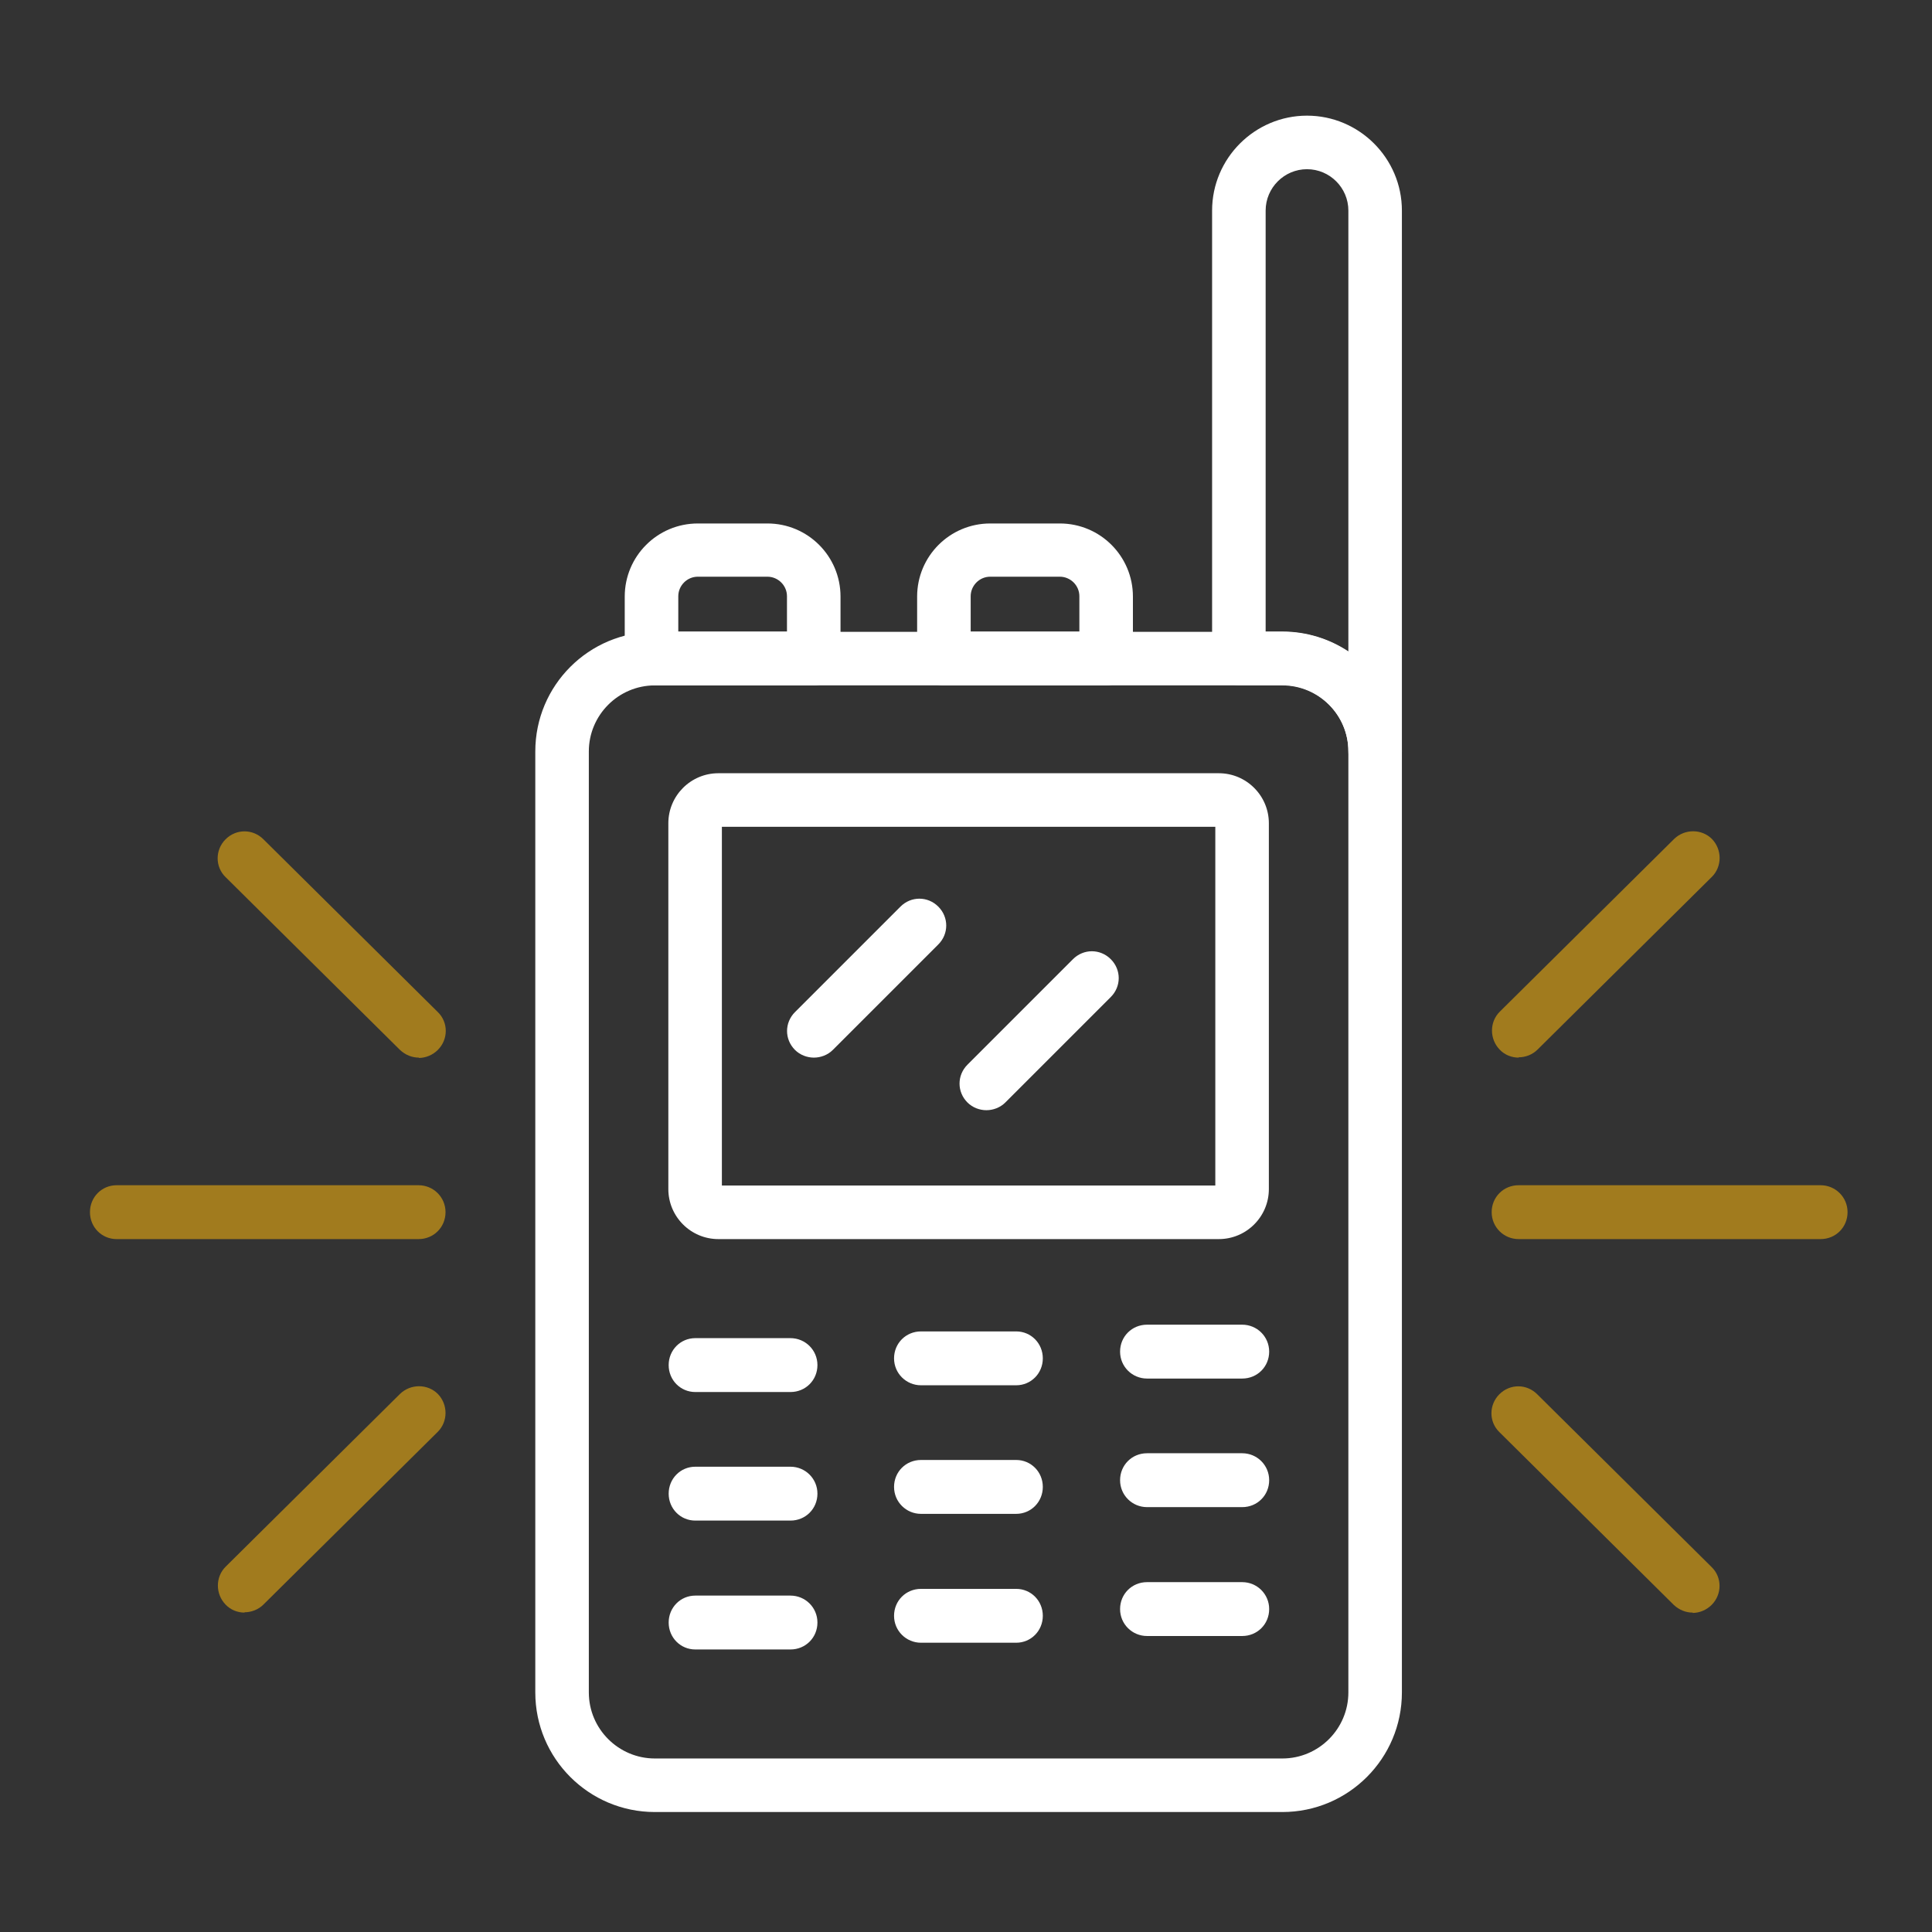
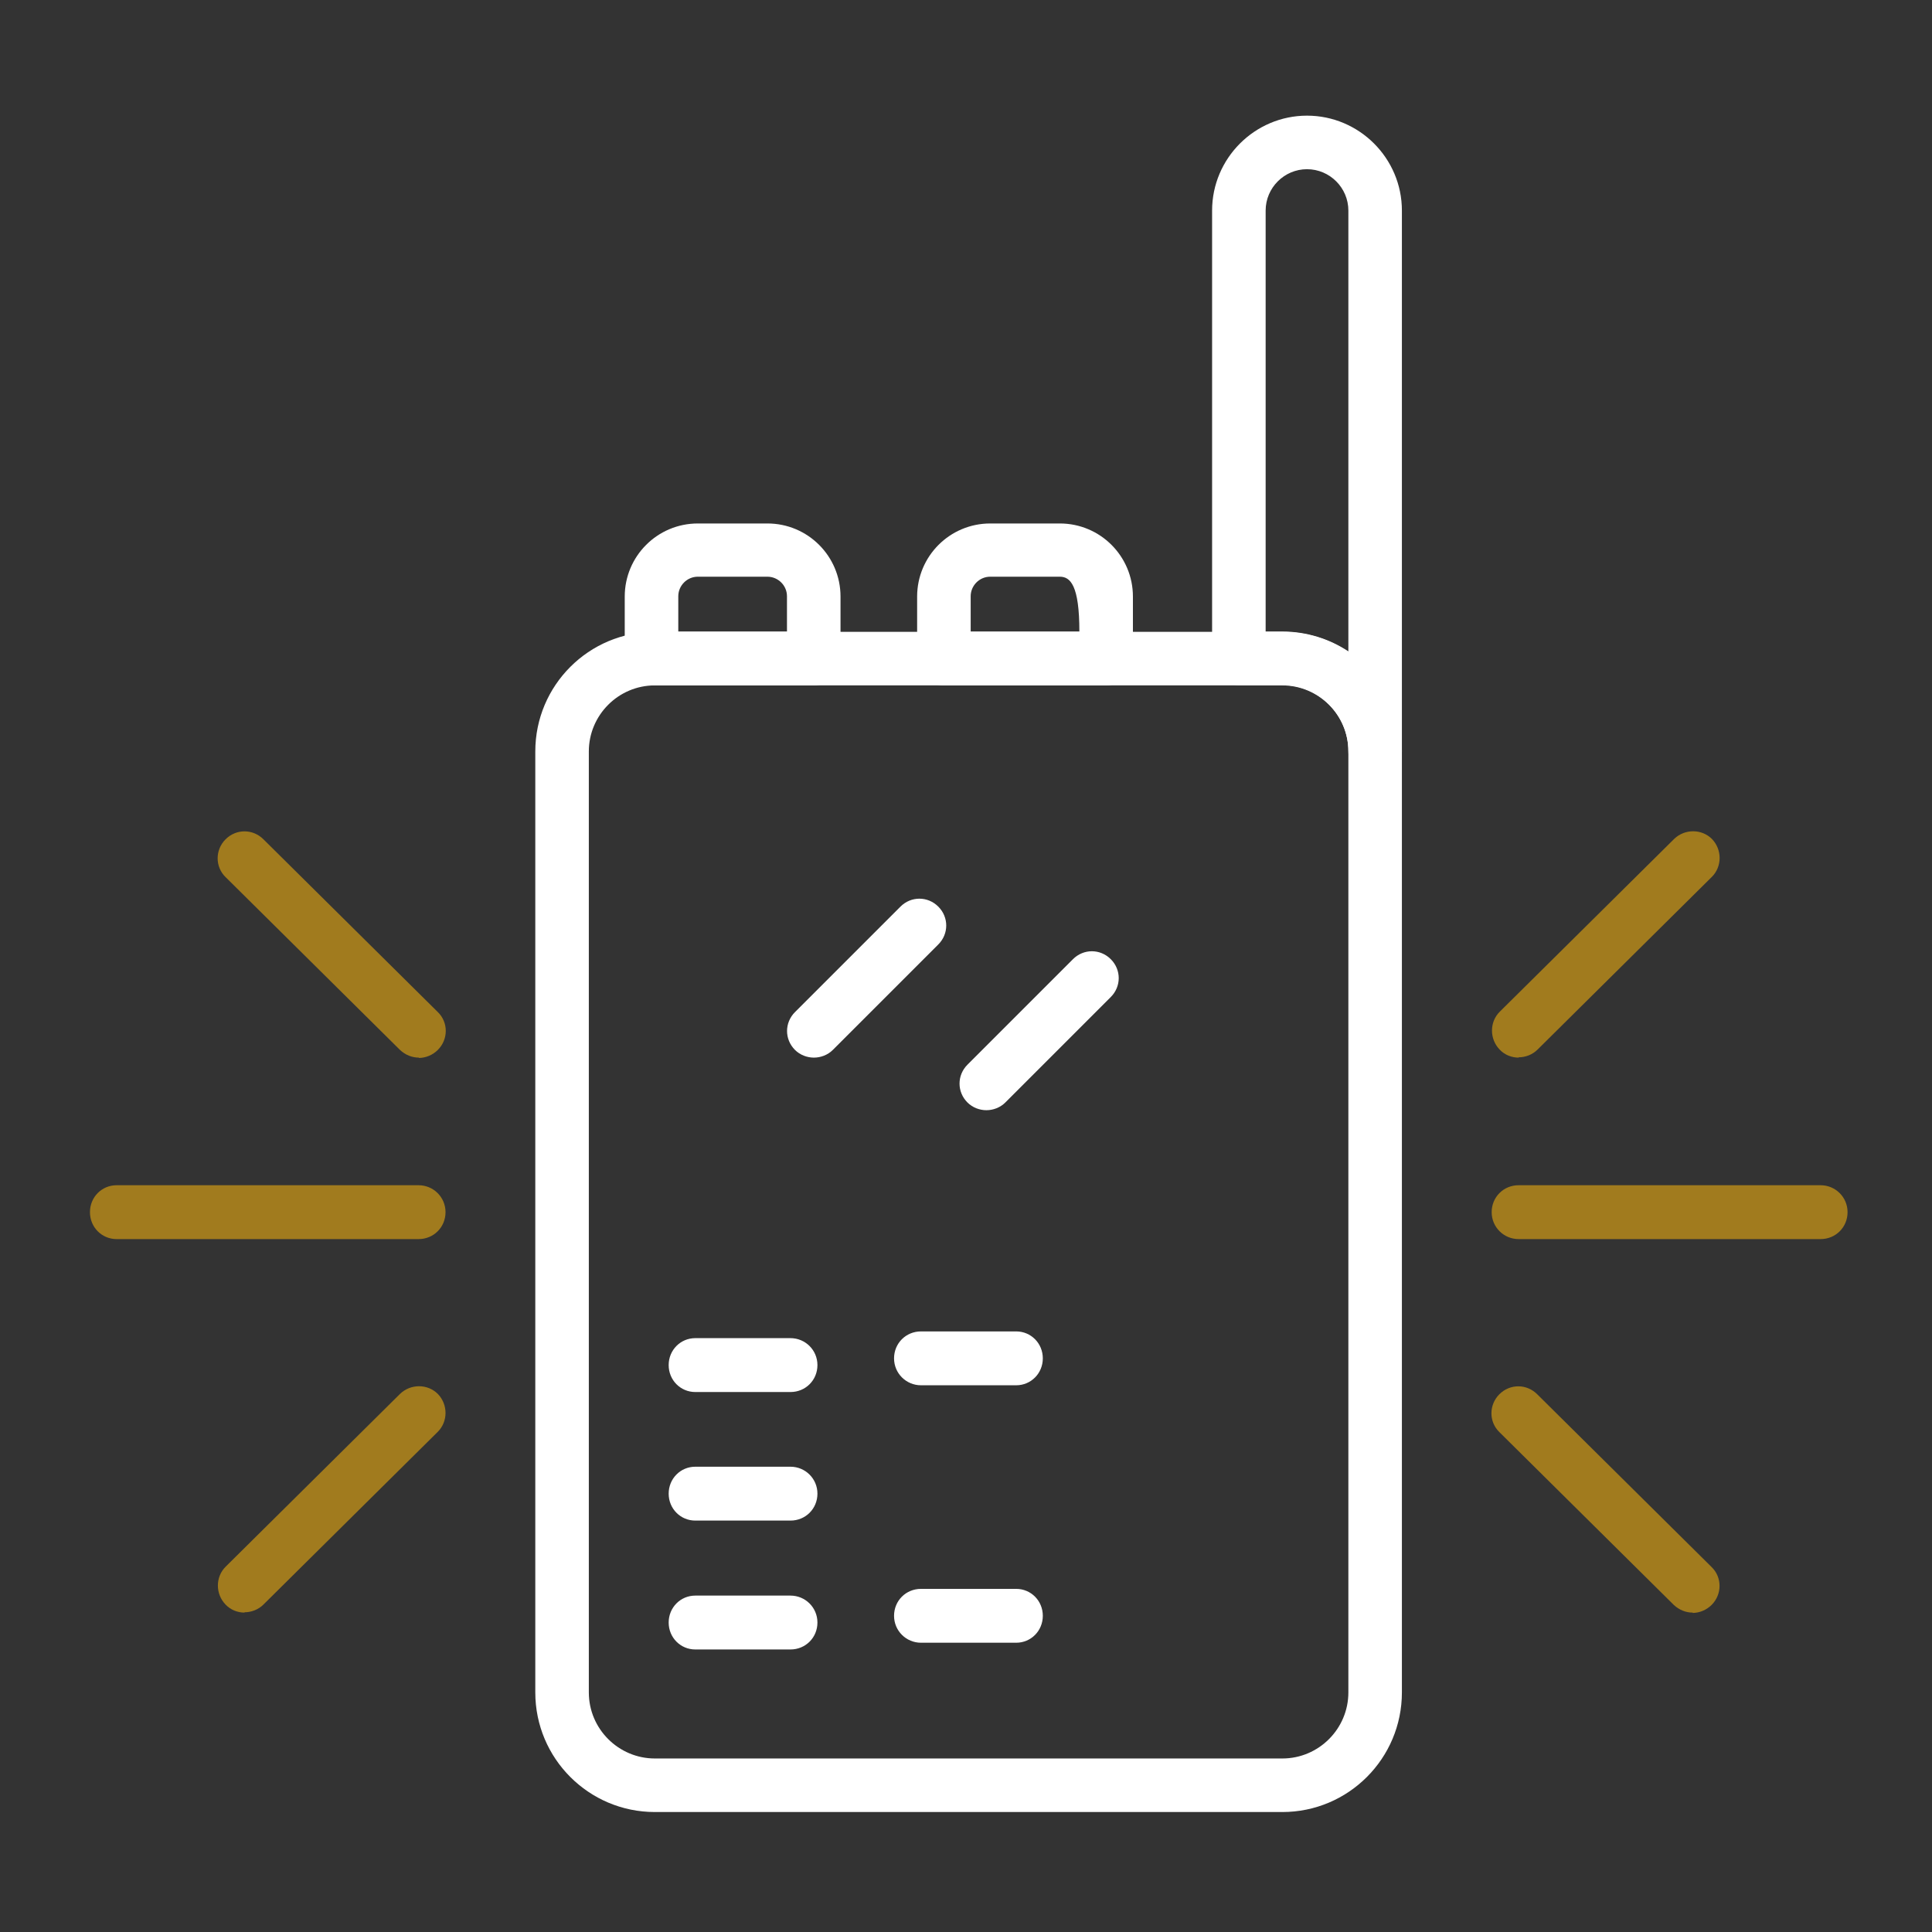
<svg xmlns="http://www.w3.org/2000/svg" width="116" height="116" viewBox="0 0 116 116" fill="none">
  <rect x="0" y="0" width="116" height="116" fill="#333333" stroke="none" />
  <g clip-path="url(#clip0_35_924)">
    <path d="M76.992 108.797H39.32C35.354 108.797 32.14 105.582 32.14 101.616V45.117C32.14 41.152 35.354 37.937 39.32 37.937H76.992C80.958 37.937 84.172 41.152 84.172 45.117V101.616C84.172 105.582 80.958 108.797 76.992 108.797ZM39.32 41.152C37.125 41.152 35.354 42.942 35.354 45.117V101.616C35.354 103.811 37.145 105.582 39.32 105.582H76.992C79.187 105.582 80.958 103.792 80.958 101.616V45.117C80.958 42.923 79.167 41.152 76.992 41.152H39.32Z" fill="white" />
    <path d="M82.575 46.715C81.689 46.715 80.958 46.003 80.958 45.098C80.958 42.904 79.167 41.133 76.992 41.133H74.374C73.489 41.133 72.776 40.42 72.776 39.516V12.643C72.776 9.505 75.337 6.944 78.474 6.944C81.612 6.944 84.172 9.505 84.172 12.643V45.098C84.172 45.983 83.46 46.715 82.575 46.715ZM75.991 37.918H76.992C78.455 37.918 79.822 38.361 80.958 39.111V12.643C80.958 11.276 79.841 10.159 78.474 10.159C77.108 10.159 75.991 11.276 75.991 12.643V37.918Z" fill="white" />
-     <path d="M66.424 41.152H56.664C55.779 41.152 55.066 40.439 55.066 39.535V35.819C55.066 33.394 57.03 31.43 59.455 31.43H63.633C66.058 31.43 68.022 33.394 68.022 35.819V39.535C68.022 40.42 67.309 41.152 66.404 41.152H66.424ZM58.262 37.918H64.807V35.8C64.807 35.146 64.268 34.626 63.633 34.626H59.455C58.801 34.626 58.281 35.165 58.281 35.8V37.918H58.262Z" fill="white" />
+     <path d="M66.424 41.152H56.664C55.779 41.152 55.066 40.439 55.066 39.535V35.819C55.066 33.394 57.03 31.43 59.455 31.43H63.633C66.058 31.43 68.022 33.394 68.022 35.819V39.535C68.022 40.42 67.309 41.152 66.404 41.152H66.424ZM58.262 37.918H64.807C64.807 35.146 64.268 34.626 63.633 34.626H59.455C58.801 34.626 58.281 35.165 58.281 35.8V37.918H58.262Z" fill="white" />
    <path d="M48.868 41.152H39.108C38.223 41.152 37.51 40.439 37.51 39.535V35.819C37.51 33.394 39.474 31.43 41.899 31.43H46.077C48.502 31.43 50.466 33.394 50.466 35.819V39.535C50.466 40.42 49.753 41.152 48.849 41.152H48.868ZM40.706 37.918H47.251V35.8C47.251 35.146 46.712 34.626 46.077 34.626H41.899C41.245 34.626 40.725 35.165 40.725 35.8V37.918H40.706Z" fill="white" />
-     <path d="M73.181 74.397H43.131C41.476 74.397 40.128 73.049 40.128 71.394V49.429C40.128 47.774 41.476 46.426 43.131 46.426H73.181C74.836 46.426 76.184 47.774 76.184 49.429V71.394C76.184 73.049 74.836 74.397 73.181 74.397ZM43.343 71.182H72.969V49.641H43.343V71.182Z" fill="white" />
    <path d="M47.463 83.579H41.745C40.86 83.579 40.148 82.866 40.148 81.962C40.148 81.057 40.86 80.344 41.745 80.344H47.463C48.348 80.344 49.08 81.057 49.08 81.962C49.08 82.866 48.367 83.579 47.463 83.579Z" fill="white" />
    <path d="M47.463 91.298H41.745C40.86 91.298 40.148 90.585 40.148 89.681C40.148 88.776 40.86 88.064 41.745 88.064H47.463C48.348 88.064 49.08 88.776 49.08 89.681C49.08 90.585 48.367 91.298 47.463 91.298Z" fill="white" />
    <path d="M47.463 99.036H41.745C40.86 99.036 40.148 98.324 40.148 97.419C40.148 96.514 40.86 95.802 41.745 95.802H47.463C48.348 95.802 49.08 96.514 49.08 97.419C49.08 98.324 48.367 99.036 47.463 99.036Z" fill="white" />
    <path d="M61.014 83.174H55.297C54.412 83.174 53.68 82.462 53.68 81.557C53.68 80.653 54.392 79.94 55.297 79.94H61.014C61.9 79.94 62.612 80.653 62.612 81.557C62.612 82.462 61.9 83.174 61.014 83.174Z" fill="white" />
-     <path d="M61.014 90.894H55.297C54.412 90.894 53.68 90.181 53.68 89.276C53.68 88.372 54.392 87.659 55.297 87.659H61.014C61.9 87.659 62.612 88.372 62.612 89.276C62.612 90.181 61.9 90.894 61.014 90.894Z" fill="white" />
    <path d="M61.014 98.632H55.297C54.412 98.632 53.68 97.92 53.68 97.015C53.68 96.11 54.392 95.398 55.297 95.398H61.014C61.9 95.398 62.612 96.11 62.612 97.015C62.612 97.92 61.9 98.632 61.014 98.632Z" fill="white" />
-     <path d="M74.586 82.77H68.868C67.983 82.77 67.251 82.058 67.251 81.153C67.251 80.249 67.964 79.536 68.868 79.536H74.586C75.471 79.536 76.203 80.249 76.203 81.153C76.203 82.058 75.49 82.77 74.586 82.77Z" fill="white" />
-     <path d="M74.586 90.49H68.868C67.983 90.49 67.251 89.777 67.251 88.873C67.251 87.968 67.964 87.255 68.868 87.255H74.586C75.471 87.255 76.203 87.968 76.203 88.873C76.203 89.777 75.49 90.49 74.586 90.49Z" fill="white" />
-     <path d="M74.586 98.228H68.868C67.983 98.228 67.251 97.516 67.251 96.611C67.251 95.706 67.964 94.994 68.868 94.994H74.586C75.471 94.994 76.203 95.706 76.203 96.611C76.203 97.516 75.49 98.228 74.586 98.228Z" fill="white" />
    <path d="M48.868 63.501C48.464 63.501 48.04 63.347 47.732 63.039C47.097 62.404 47.097 61.403 47.732 60.768L54.065 54.435C54.701 53.799 55.702 53.799 56.337 54.435C56.972 55.07 56.972 56.071 56.337 56.706L50.004 63.039C49.696 63.347 49.272 63.501 48.868 63.501Z" fill="white" />
    <path d="M59.224 66.658C58.82 66.658 58.397 66.504 58.089 66.196C57.453 65.561 57.453 64.56 58.089 63.924L64.422 57.591C65.057 56.956 66.058 56.956 66.693 57.591C67.329 58.226 67.329 59.227 66.693 59.863L60.36 66.196C60.052 66.504 59.629 66.658 59.224 66.658Z" fill="white" />
    <path d="M25.152 74.397H6.999C6.114 74.397 5.401 73.685 5.401 72.78C5.401 71.875 6.114 71.163 6.999 71.163H25.133C26.018 71.163 26.75 71.875 26.75 72.78C26.75 73.685 26.037 74.397 25.133 74.397H25.152Z" fill="#A17B1E" />
    <path d="M25.152 63.501C24.748 63.501 24.343 63.347 24.016 63.039L13.544 52.663C12.909 52.047 12.909 51.027 13.544 50.392C14.179 49.757 15.18 49.757 15.816 50.392L26.288 60.767C26.923 61.383 26.923 62.404 26.288 63.039C25.98 63.347 25.556 63.52 25.152 63.52V63.501Z" fill="#A17B1E" />
    <path d="M14.68 96.822C14.275 96.822 13.852 96.668 13.544 96.341C12.928 95.706 12.928 94.686 13.544 94.07L24.016 83.694C24.651 83.078 25.672 83.078 26.288 83.694C26.904 84.329 26.904 85.349 26.288 85.965L15.816 96.341C15.508 96.649 15.084 96.803 14.68 96.803V96.822Z" fill="#A17B1E" />
    <path d="M109.313 74.397H91.179C90.294 74.397 89.562 73.685 89.562 72.78C89.562 71.875 90.275 71.163 91.179 71.163H109.313C110.198 71.163 110.93 71.875 110.93 72.78C110.93 73.685 110.218 74.397 109.313 74.397Z" fill="#A17B1E" />
    <path d="M91.179 63.501C90.775 63.501 90.352 63.347 90.043 63.02C89.427 62.385 89.427 61.364 90.043 60.748L100.516 50.373C101.151 49.757 102.171 49.757 102.787 50.373C103.403 51.008 103.403 52.028 102.787 52.644L92.315 63.02C92.007 63.328 91.584 63.482 91.179 63.482V63.501Z" fill="#A17B1E" />
    <path d="M101.632 96.823C101.228 96.823 100.824 96.669 100.496 96.361L90.024 85.985C89.389 85.369 89.389 84.349 90.024 83.713C90.66 83.078 91.661 83.078 92.296 83.713L102.768 94.089C103.403 94.705 103.403 95.725 102.768 96.361C102.46 96.669 102.036 96.842 101.632 96.842V96.823Z" fill="#A17B1E" />
  </g>
  <defs>
    <clipPath id="clip0_35_924">
      <rect width="105.529" height="101.852" fill="white" transform="translate(5.401 6.944)" />
    </clipPath>
  </defs>
</svg>